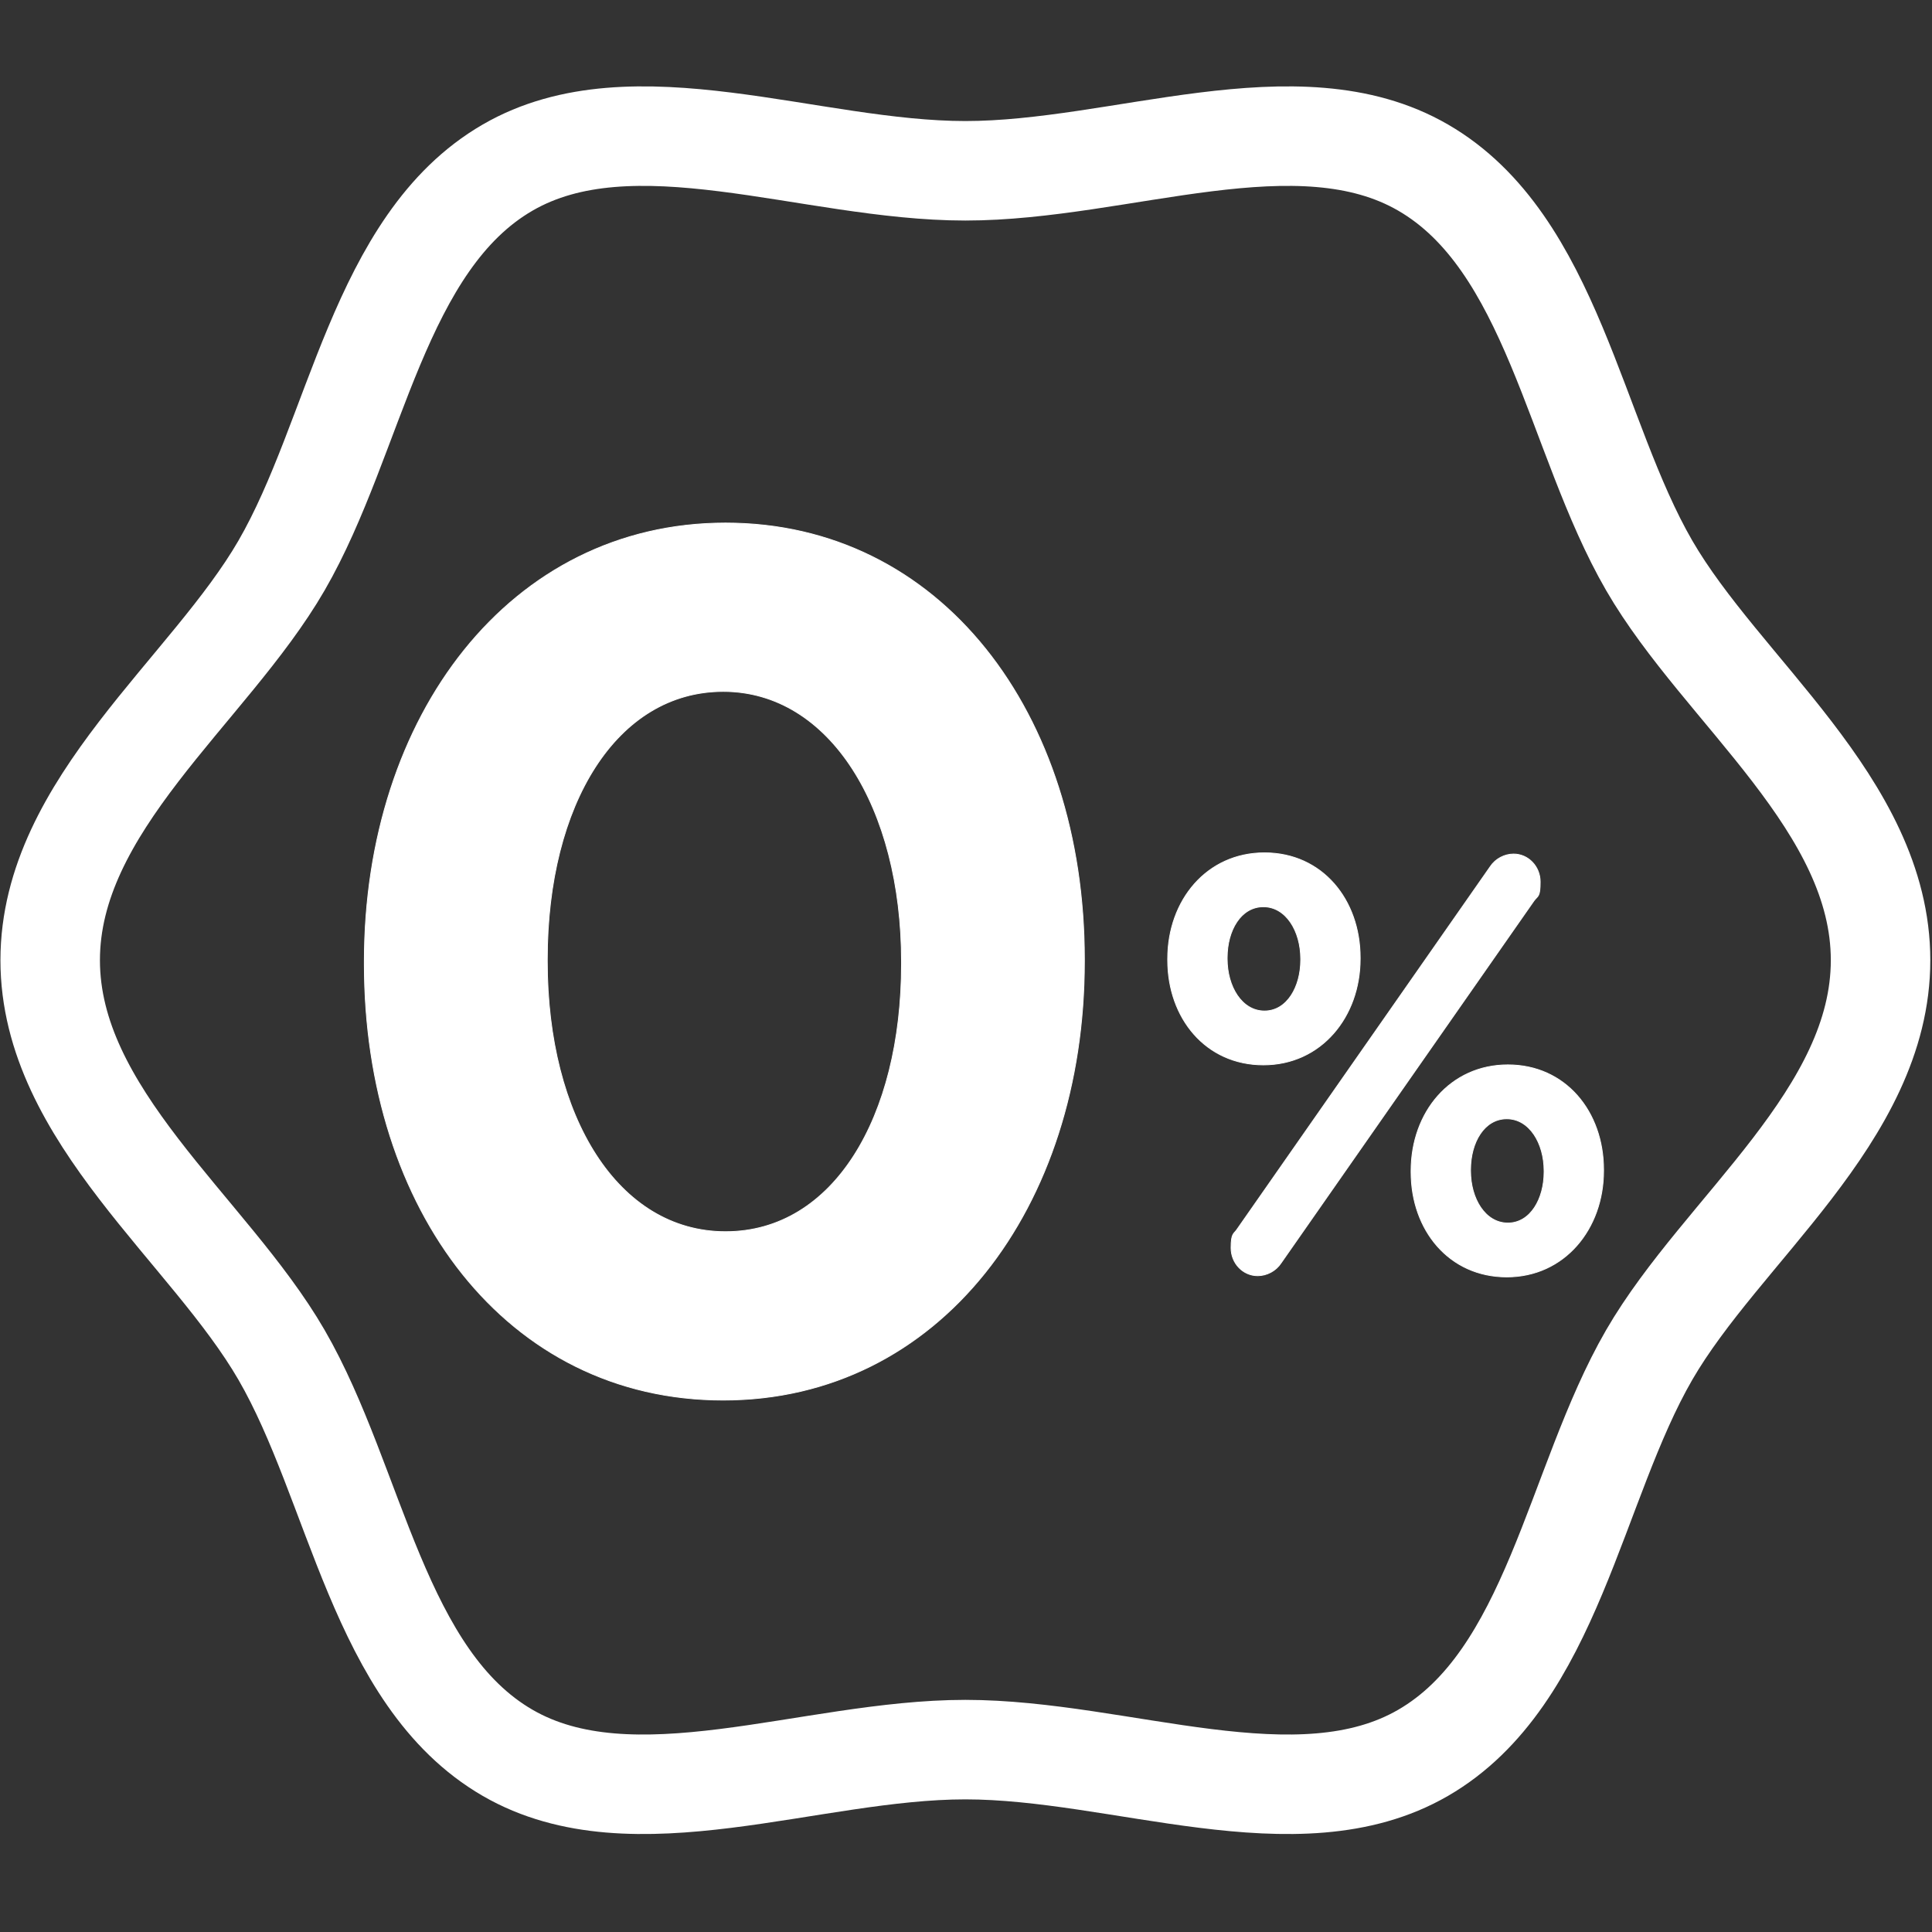
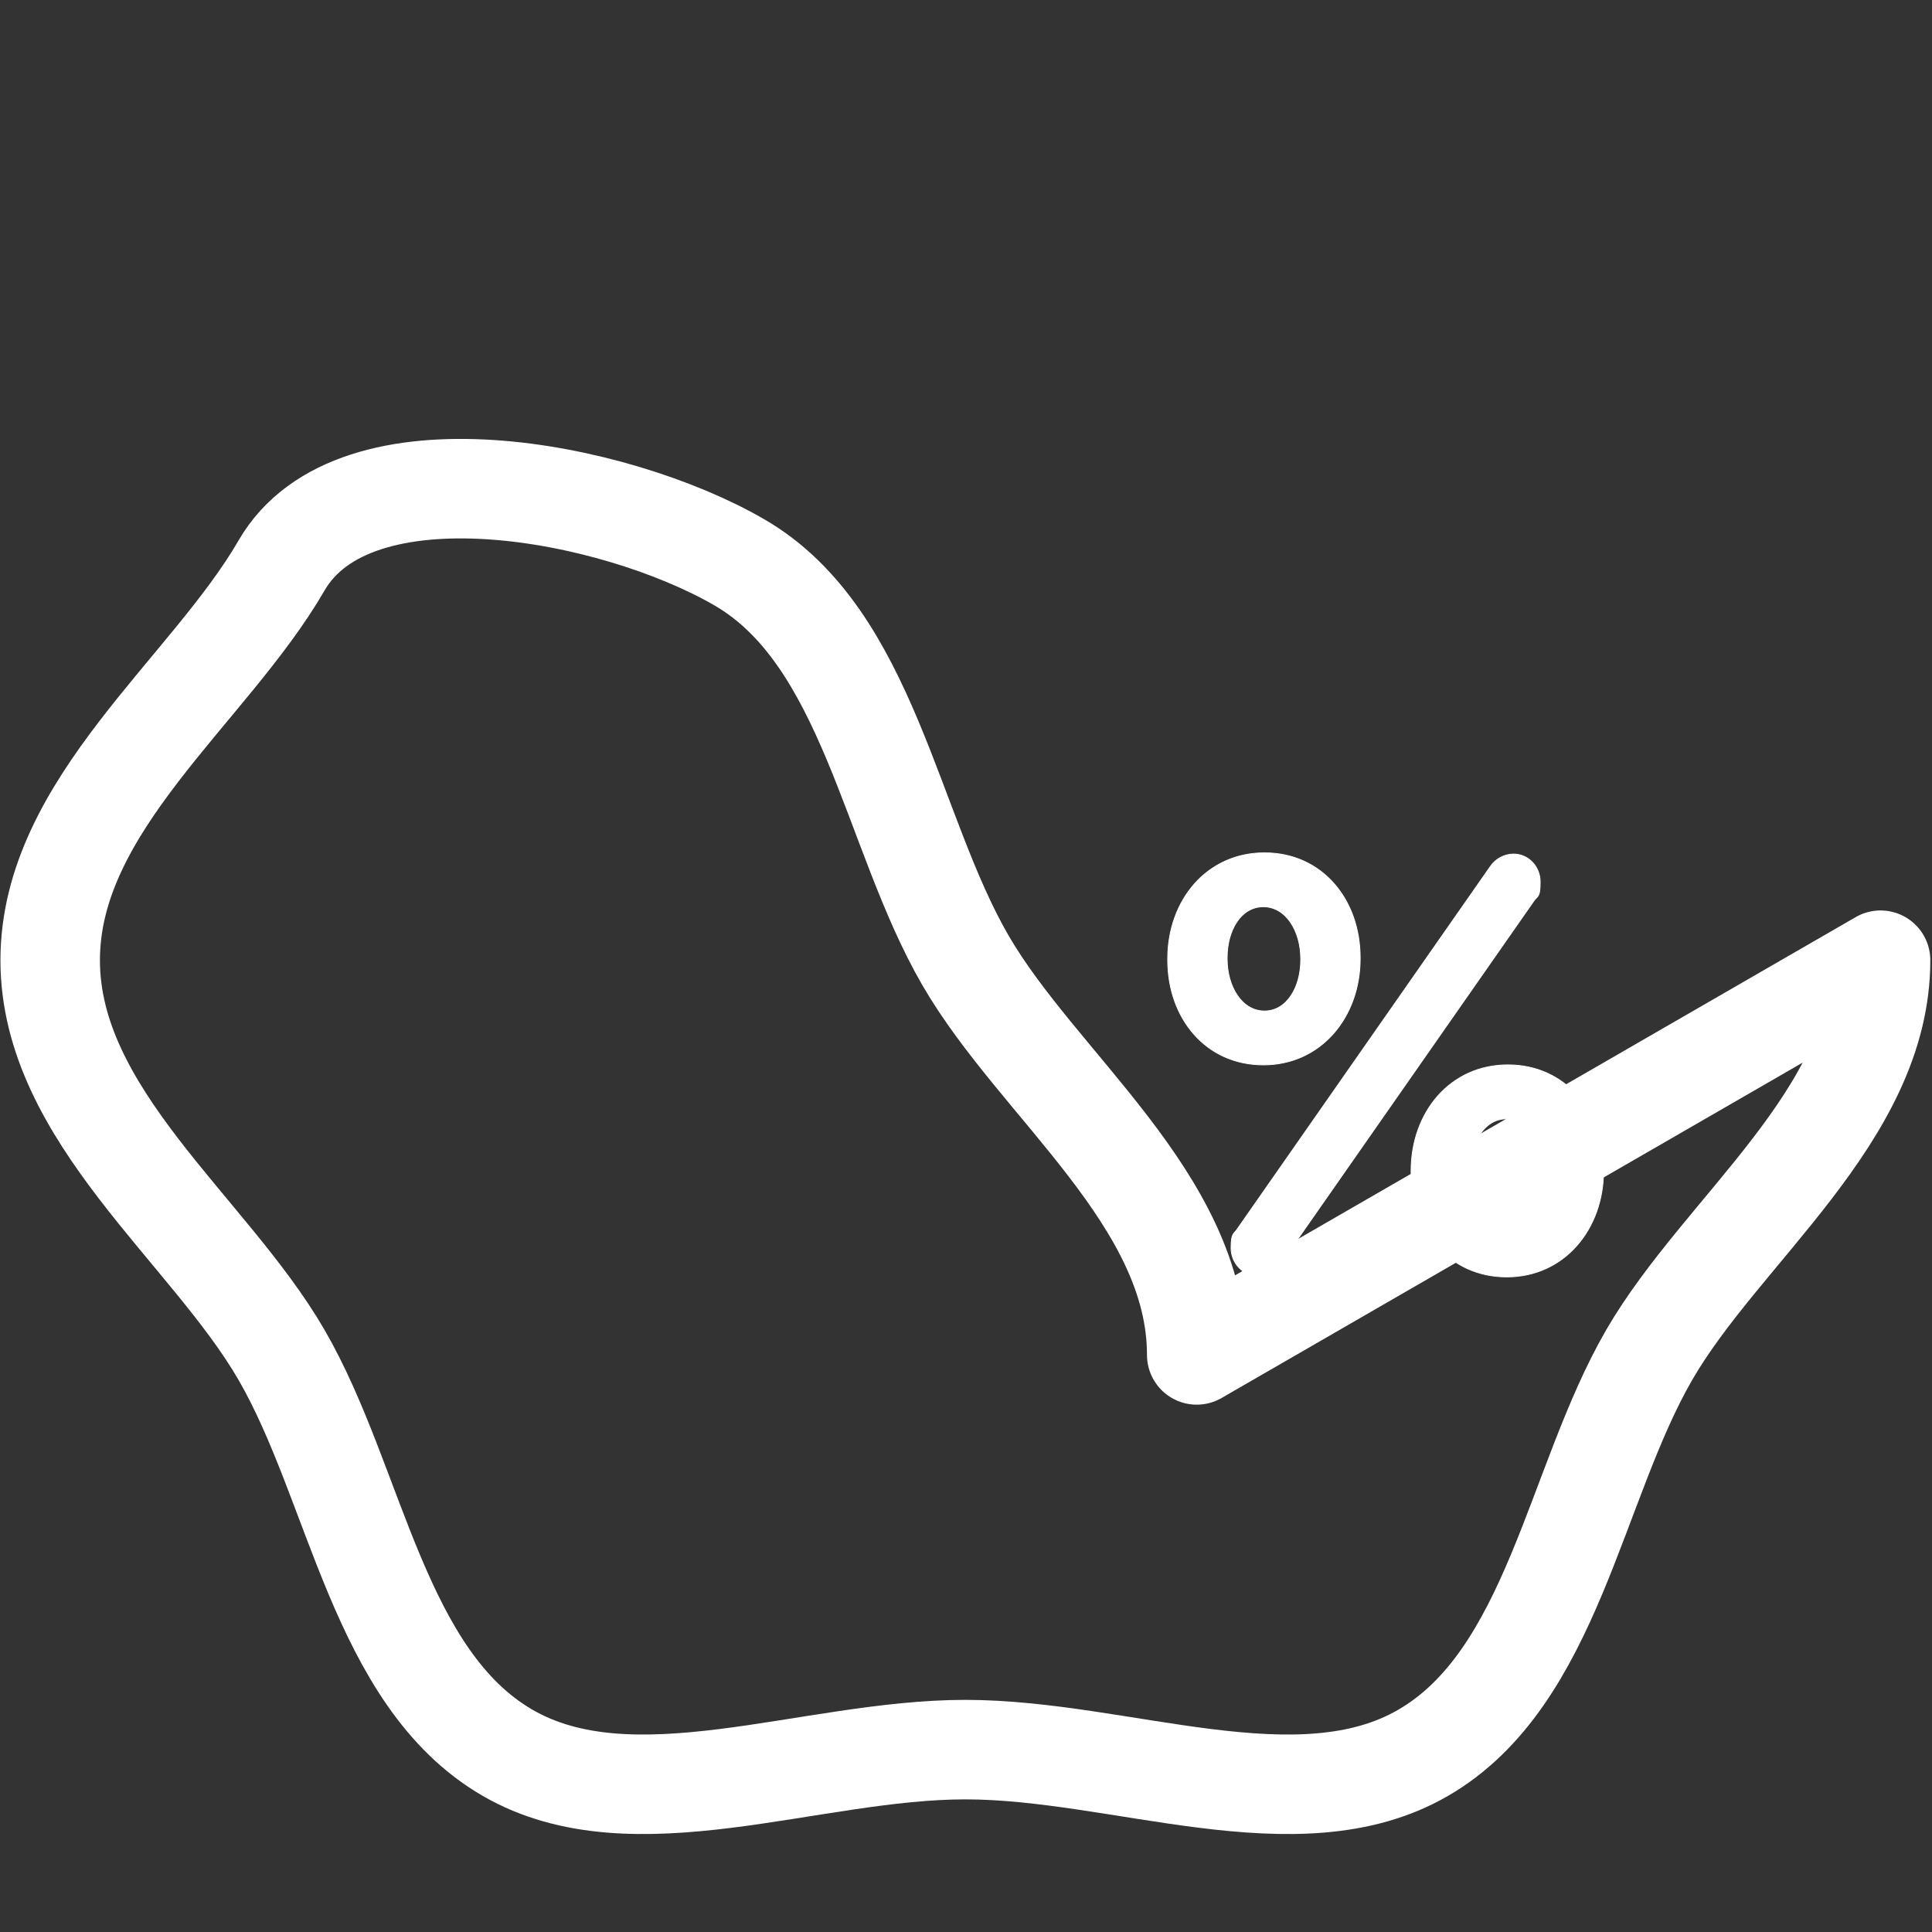
<svg xmlns="http://www.w3.org/2000/svg" version="1.1" viewBox="0 0 4000 4000">
  <rect x="0" y="0" width="4000" height="4000" fill="#333333" stroke="none" />
  <defs>
    <style>
      .cls-1 {
        fill: #fff;
        stroke-miterlimit: 10;
        stroke-width: 1.7px;
      }

      .cls-1, .cls-2 {
        stroke: #fff;
      }

      .cls-2 {
        fill: none;
        stroke-linecap: round;
        stroke-linejoin: round;
        stroke-width: 206px;
      }
    </style>
  </defs>
  <g>
    <g id="Layer_1">
      <g>
        <g>
-           <path class="cls-1" d="M754.3,1995.8v-5c0-509.1,302-907.9,747.8-907.9s743,393.8,743,902.9v5c0,509.1-299.6,907.9-747.8,907.9s-743-393.8-743-902.9ZM1866.5,1995.8v-5c0-318.5-148.6-559.3-369.1-559.3s-364.3,233.2-364.3,554.3v5c0,321,146.2,559.3,369.1,559.3s364.3-235.8,364.3-554.3Z" />
          <path class="cls-1" d="M2417.6,1987.7v-2.5c0-121.4,80.9-219.5,200.4-219.5s198.1,96.9,198.1,217v2.5c0,120.2-80.9,219.5-200.4,219.5s-198.1-96.9-198.1-217ZM2693,1987.7v-2.5c0-57.6-30.5-107.9-77.3-107.9s-75,49-75,105.5v2.5c0,57.6,30.5,107.9,77.3,107.9s75-50.3,75-105.5ZM2561.7,2544.4l523.9-750.4c10.5-15.9,29.3-25.8,48.1-25.8,30.5,0,55.1,25.8,55.1,57.6s-4.7,28.2-12.9,39.2l-523.9,750.4c-10.5,15.9-29.3,25.8-48.1,25.8-30.5,0-55.1-25.8-55.1-57.6s5.9-28.2,12.9-39.2ZM2921.5,2426.7v-2.5c0-121.4,80.9-219.5,200.4-219.5s198.1,96.9,198.1,217v2.5c0,120.2-80.9,219.5-200.4,219.5s-198.1-96.9-198.1-217ZM3196.9,2426.7v-2.5c0-57.6-30.5-107.9-77.3-107.9s-75,49-75,105.5v2.5c0,57.6,30.5,107.9,77.3,107.9s75-50.3,75-105.5Z" />
        </g>
-         <path class="cls-2" d="M3893.5,1988c0,321.4-328.8,557.6-479,817.2-154.9,267.8-200.4,668.9-468.2,823.9-259.6,150.2-626.1-6.7-947.6-6.7s-688,156.9-947.6,6.7c-267.8-154.9-313.2-556.1-468.2-823.9-150.2-259.6-479-495.8-479-817.2s328.8-557.6,479-817.2c154.9-267.8,200.4-668.9,468.2-823.9,259.6-150.2,626.1,6.7,947.6,6.7s688-156.9,947.6-6.7c267.8,154.9,313.2,556.1,468.2,823.9,150.2,259.6,479,495.8,479,817.2Z" />
+         <path class="cls-2" d="M3893.5,1988c0,321.4-328.8,557.6-479,817.2-154.9,267.8-200.4,668.9-468.2,823.9-259.6,150.2-626.1-6.7-947.6-6.7s-688,156.9-947.6,6.7c-267.8-154.9-313.2-556.1-468.2-823.9-150.2-259.6-479-495.8-479-817.2s328.8-557.6,479-817.2s688-156.9,947.6-6.7c267.8,154.9,313.2,556.1,468.2,823.9,150.2,259.6,479,495.8,479,817.2Z" />
      </g>
    </g>
  </g>
</svg>